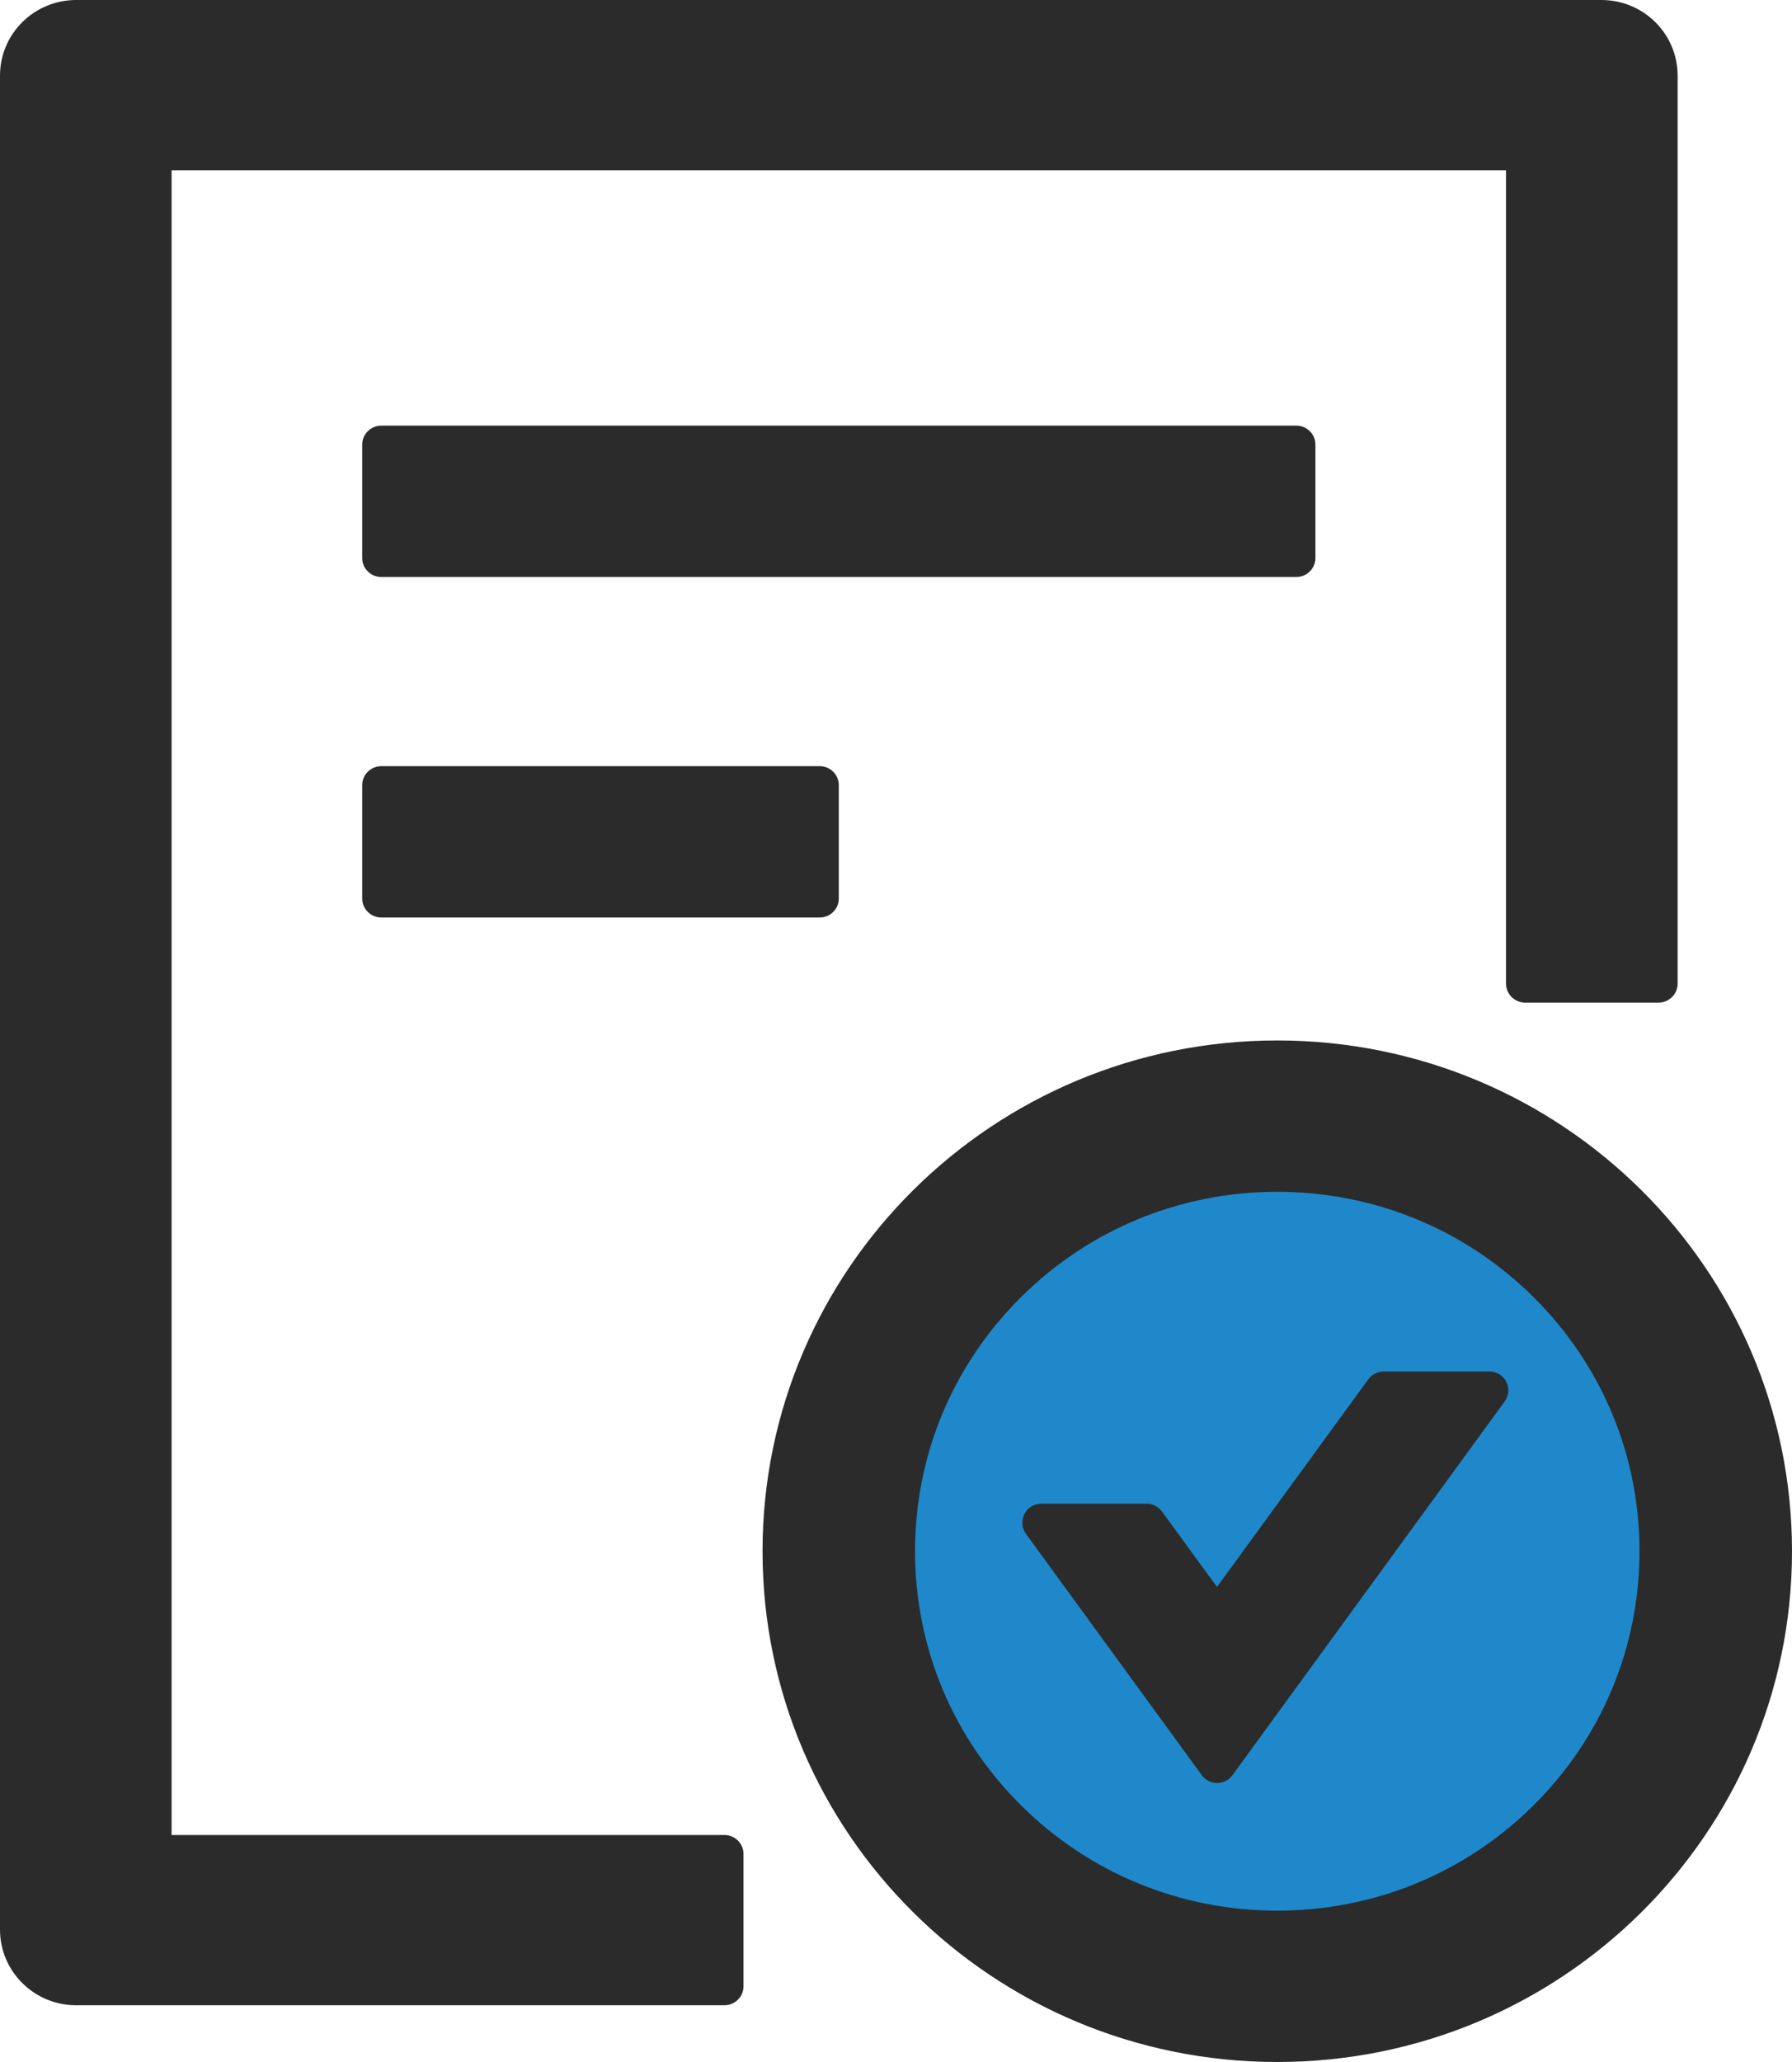
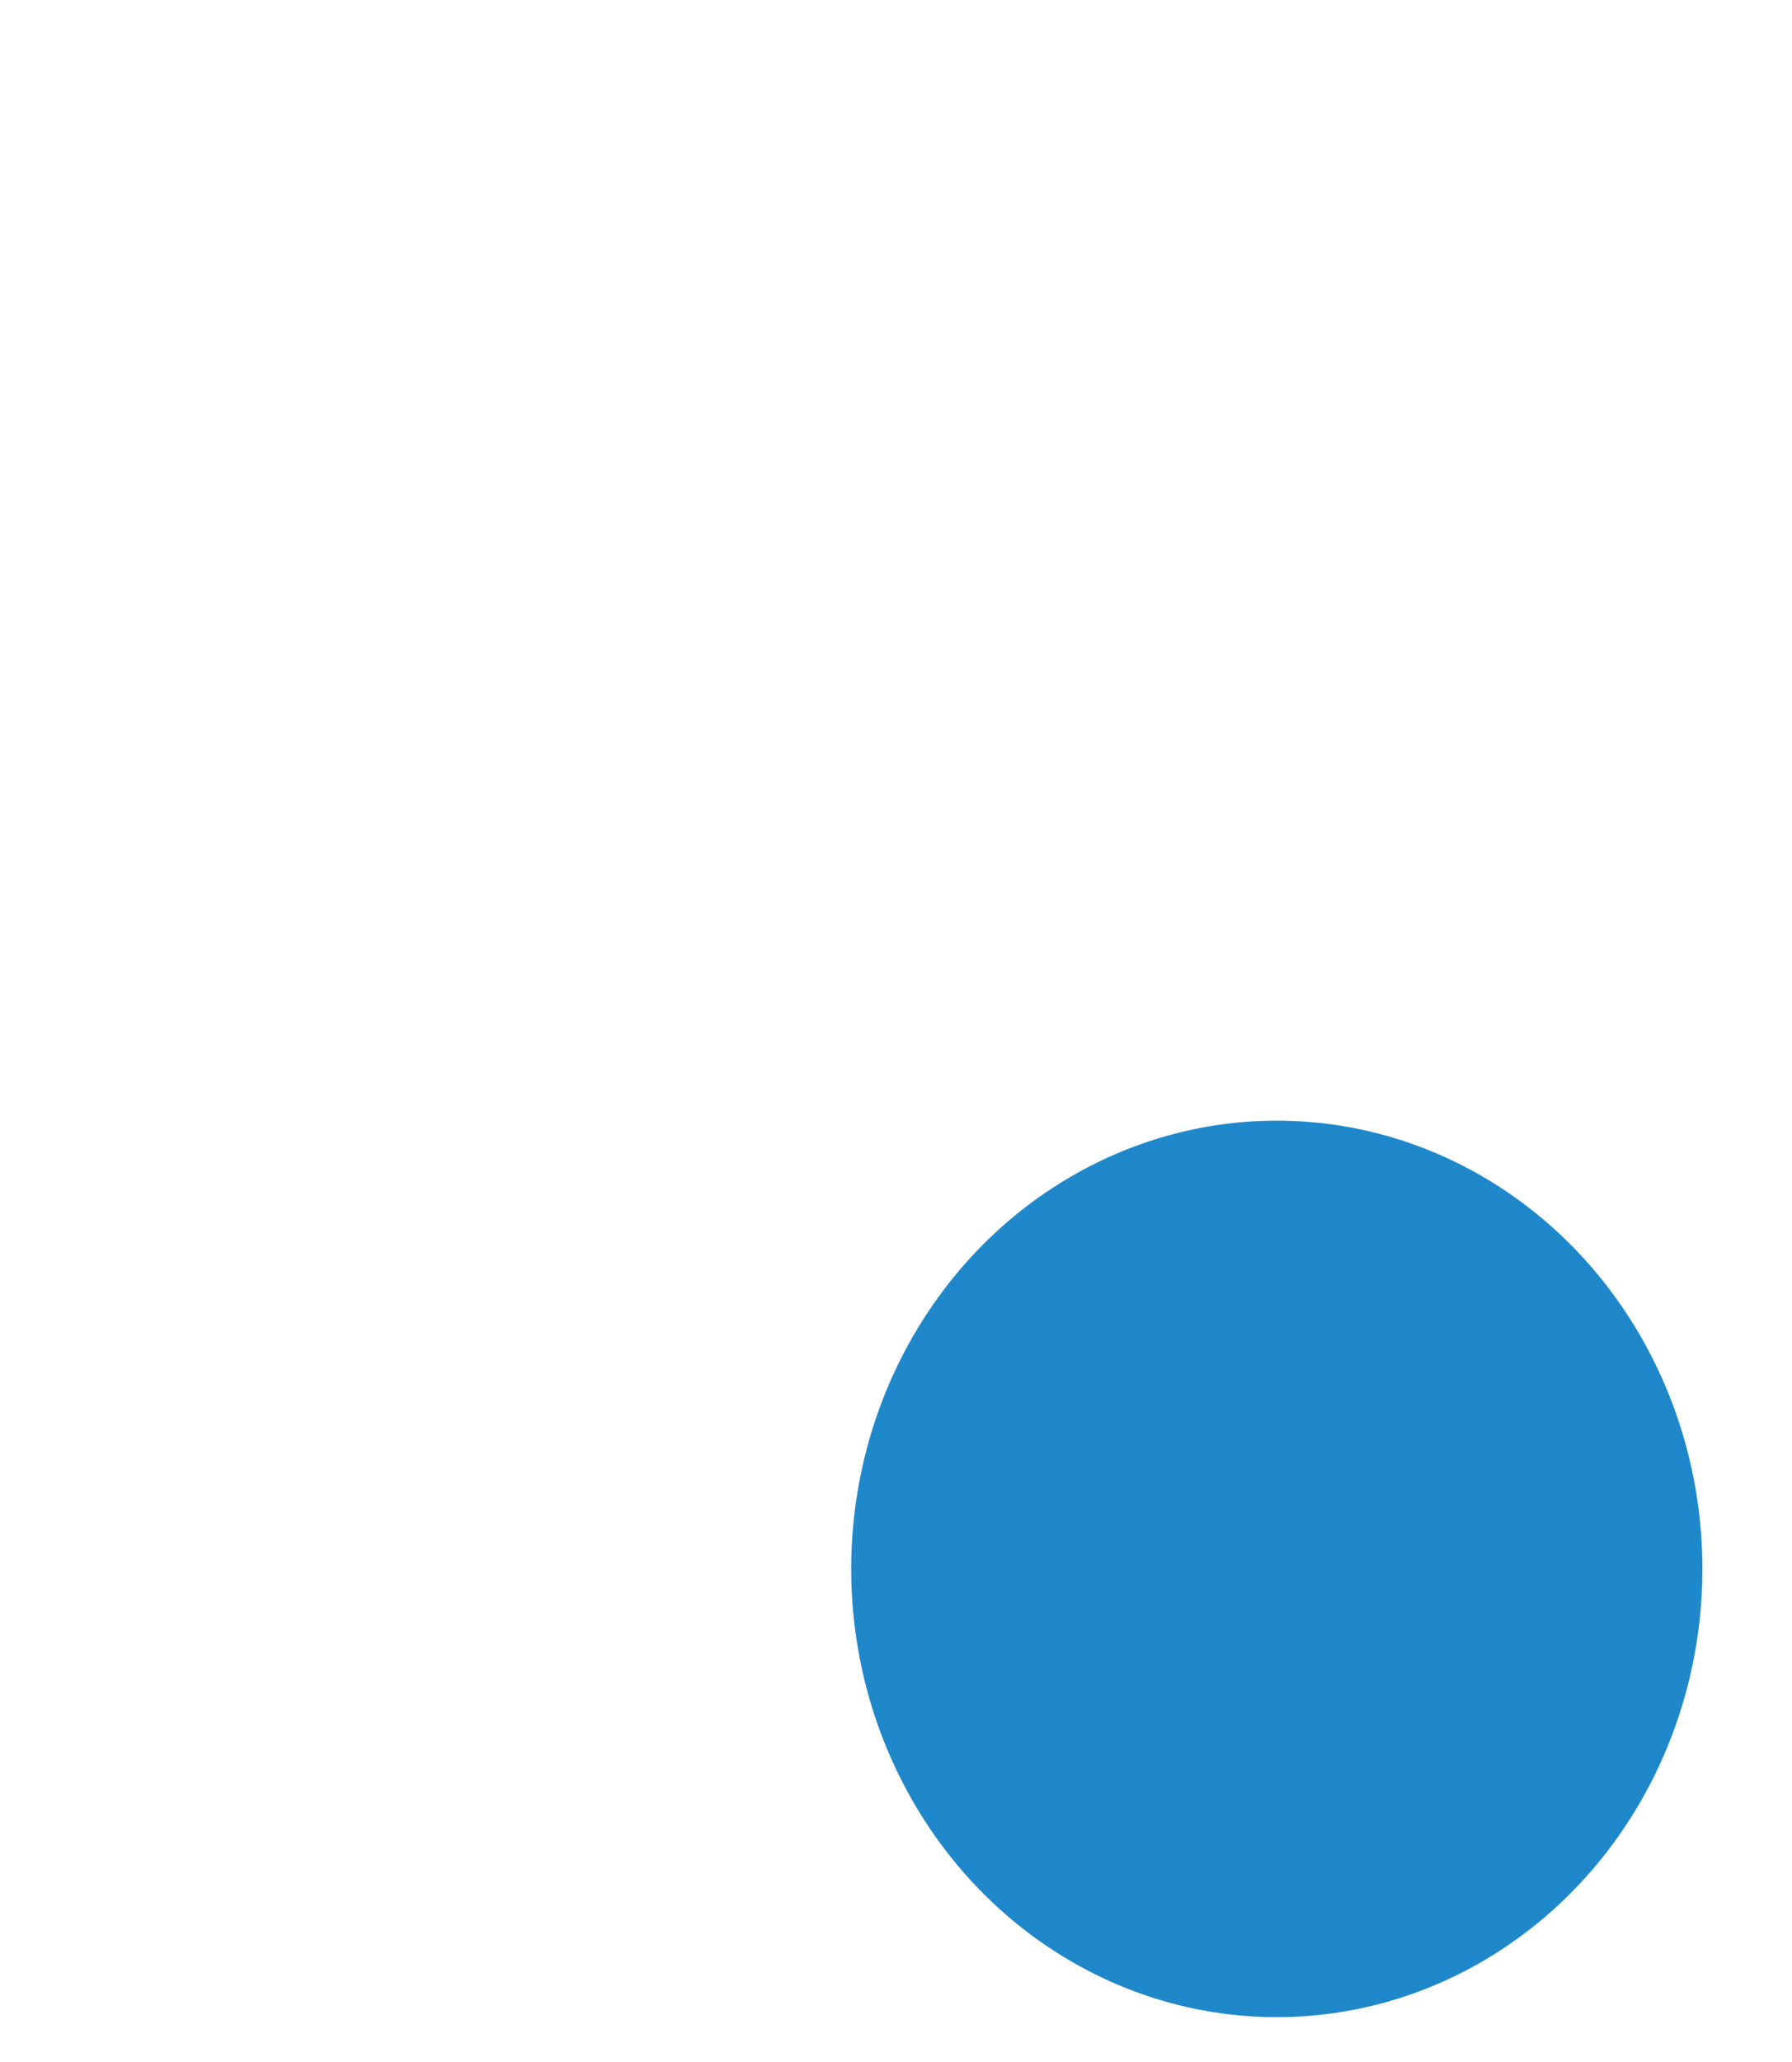
<svg xmlns="http://www.w3.org/2000/svg" width="40" height="46" viewBox="0 0 40 46" fill="none">
  <ellipse cx="28.5" cy="35" rx="9.5" ry="10" fill="#1f88ca" />
-   <path d="M29.362 12.45V9.917C29.362 9.685 29.17 9.495 28.936 9.495H8.511C8.277 9.495 8.085 9.685 8.085 9.917V12.45C8.085 12.682 8.277 12.872 8.511 12.872H28.936C29.17 12.872 29.362 12.682 29.362 12.45ZM8.511 17.092C8.277 17.092 8.085 17.282 8.085 17.514V20.046C8.085 20.278 8.277 20.468 8.511 20.468H18.298C18.532 20.468 18.723 20.278 18.723 20.046V17.514C18.723 17.282 18.532 17.092 18.298 17.092H8.511ZM28.511 23.211C22.165 23.211 17.021 28.312 17.021 34.605C17.021 40.899 22.165 46 28.511 46C34.856 46 40 40.899 40 34.605C40 28.312 34.856 23.211 28.511 23.211ZM34.229 40.276C32.702 41.79 30.67 42.624 28.511 42.624C26.351 42.624 24.319 41.79 22.793 40.276C21.266 38.762 20.425 36.747 20.425 34.605C20.425 32.464 21.266 30.449 22.793 28.935C24.319 27.421 26.351 26.587 28.511 26.587C30.67 26.587 32.702 27.421 34.229 28.935C35.755 30.449 36.596 32.464 36.596 34.605C36.596 36.747 35.755 38.762 34.229 40.276ZM33.245 30.596H30.888C30.75 30.596 30.622 30.66 30.543 30.77L27.165 35.402L25.936 33.719C25.897 33.665 25.845 33.621 25.785 33.59C25.724 33.56 25.658 33.545 25.59 33.545H23.245C22.899 33.545 22.697 33.936 22.899 34.215L26.825 39.601C26.995 39.833 27.34 39.833 27.511 39.601L33.585 31.266C33.793 30.987 33.59 30.596 33.245 30.596ZM16.17 40.936H3.83V3.798H33.617V21.945C33.617 22.177 33.809 22.367 34.043 22.367H37.021C37.255 22.367 37.447 22.177 37.447 21.945V1.688C37.447 0.754 36.686 0 35.745 0H1.702C0.761 0 0 0.754 0 1.688V43.046C0 43.98 0.761 44.734 1.702 44.734H16.17C16.404 44.734 16.596 44.544 16.596 44.312V41.358C16.596 41.126 16.404 40.936 16.17 40.936Z" fill="#2B2B2B" />
</svg>